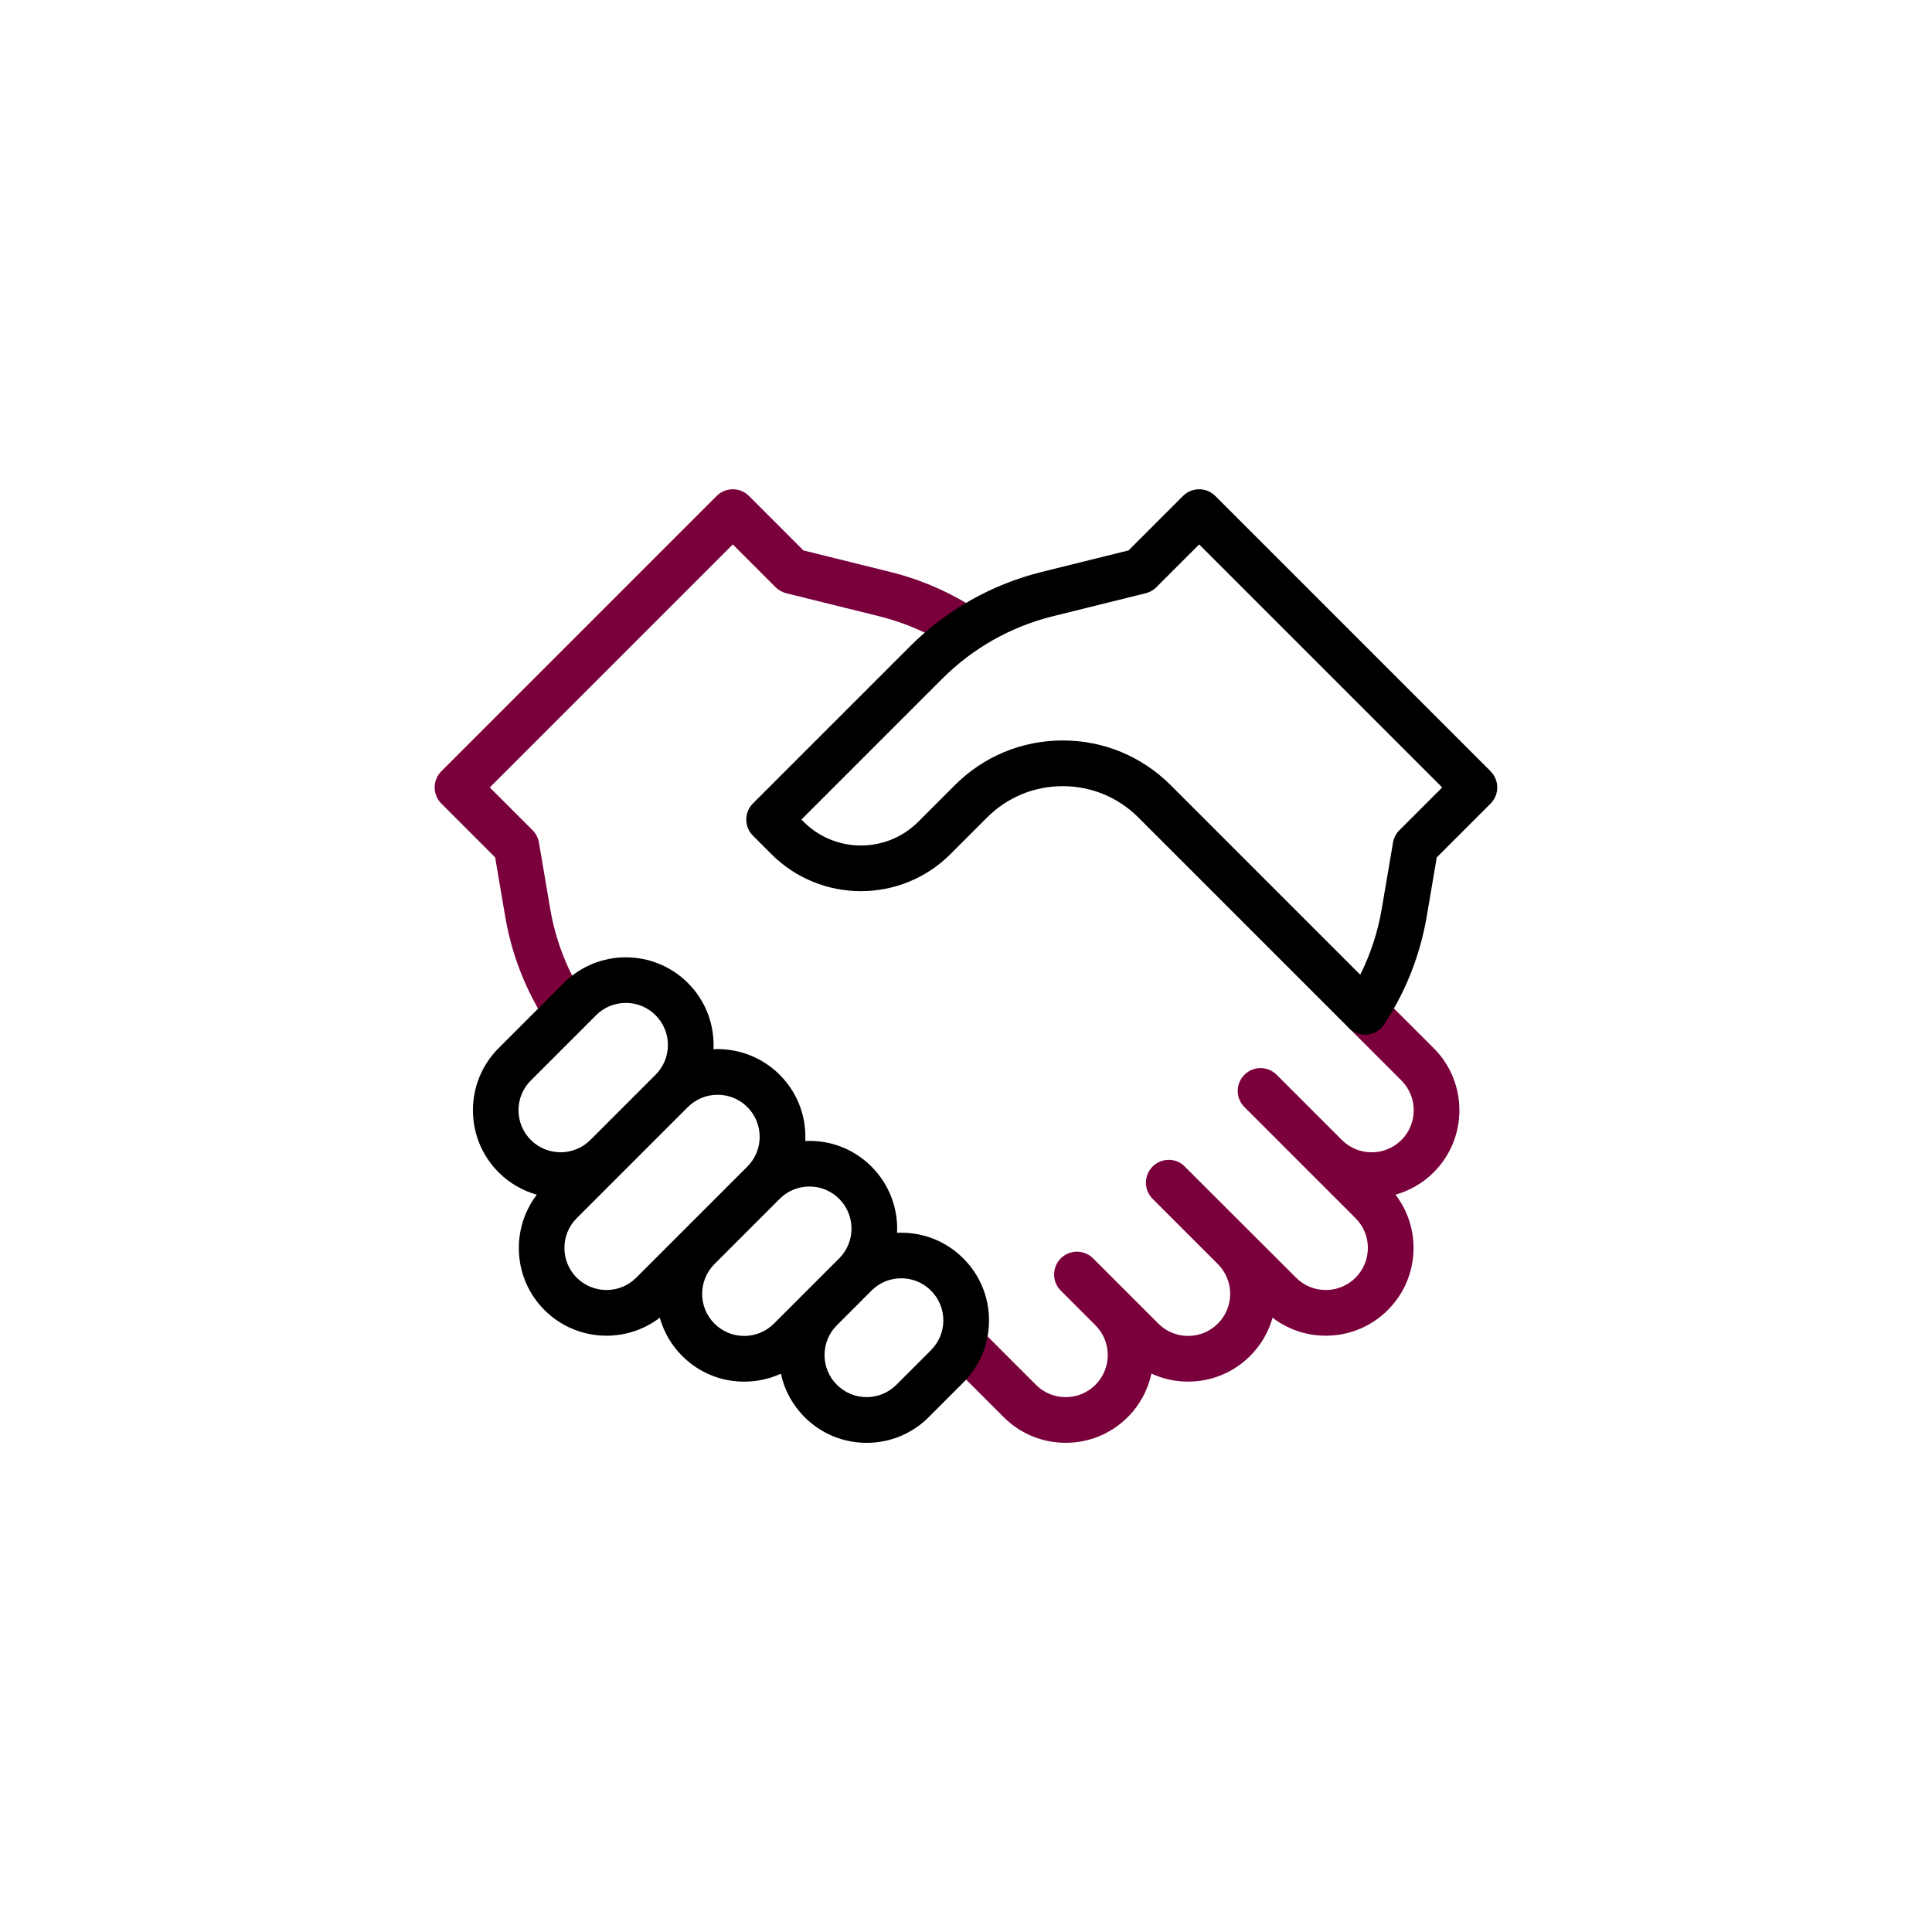
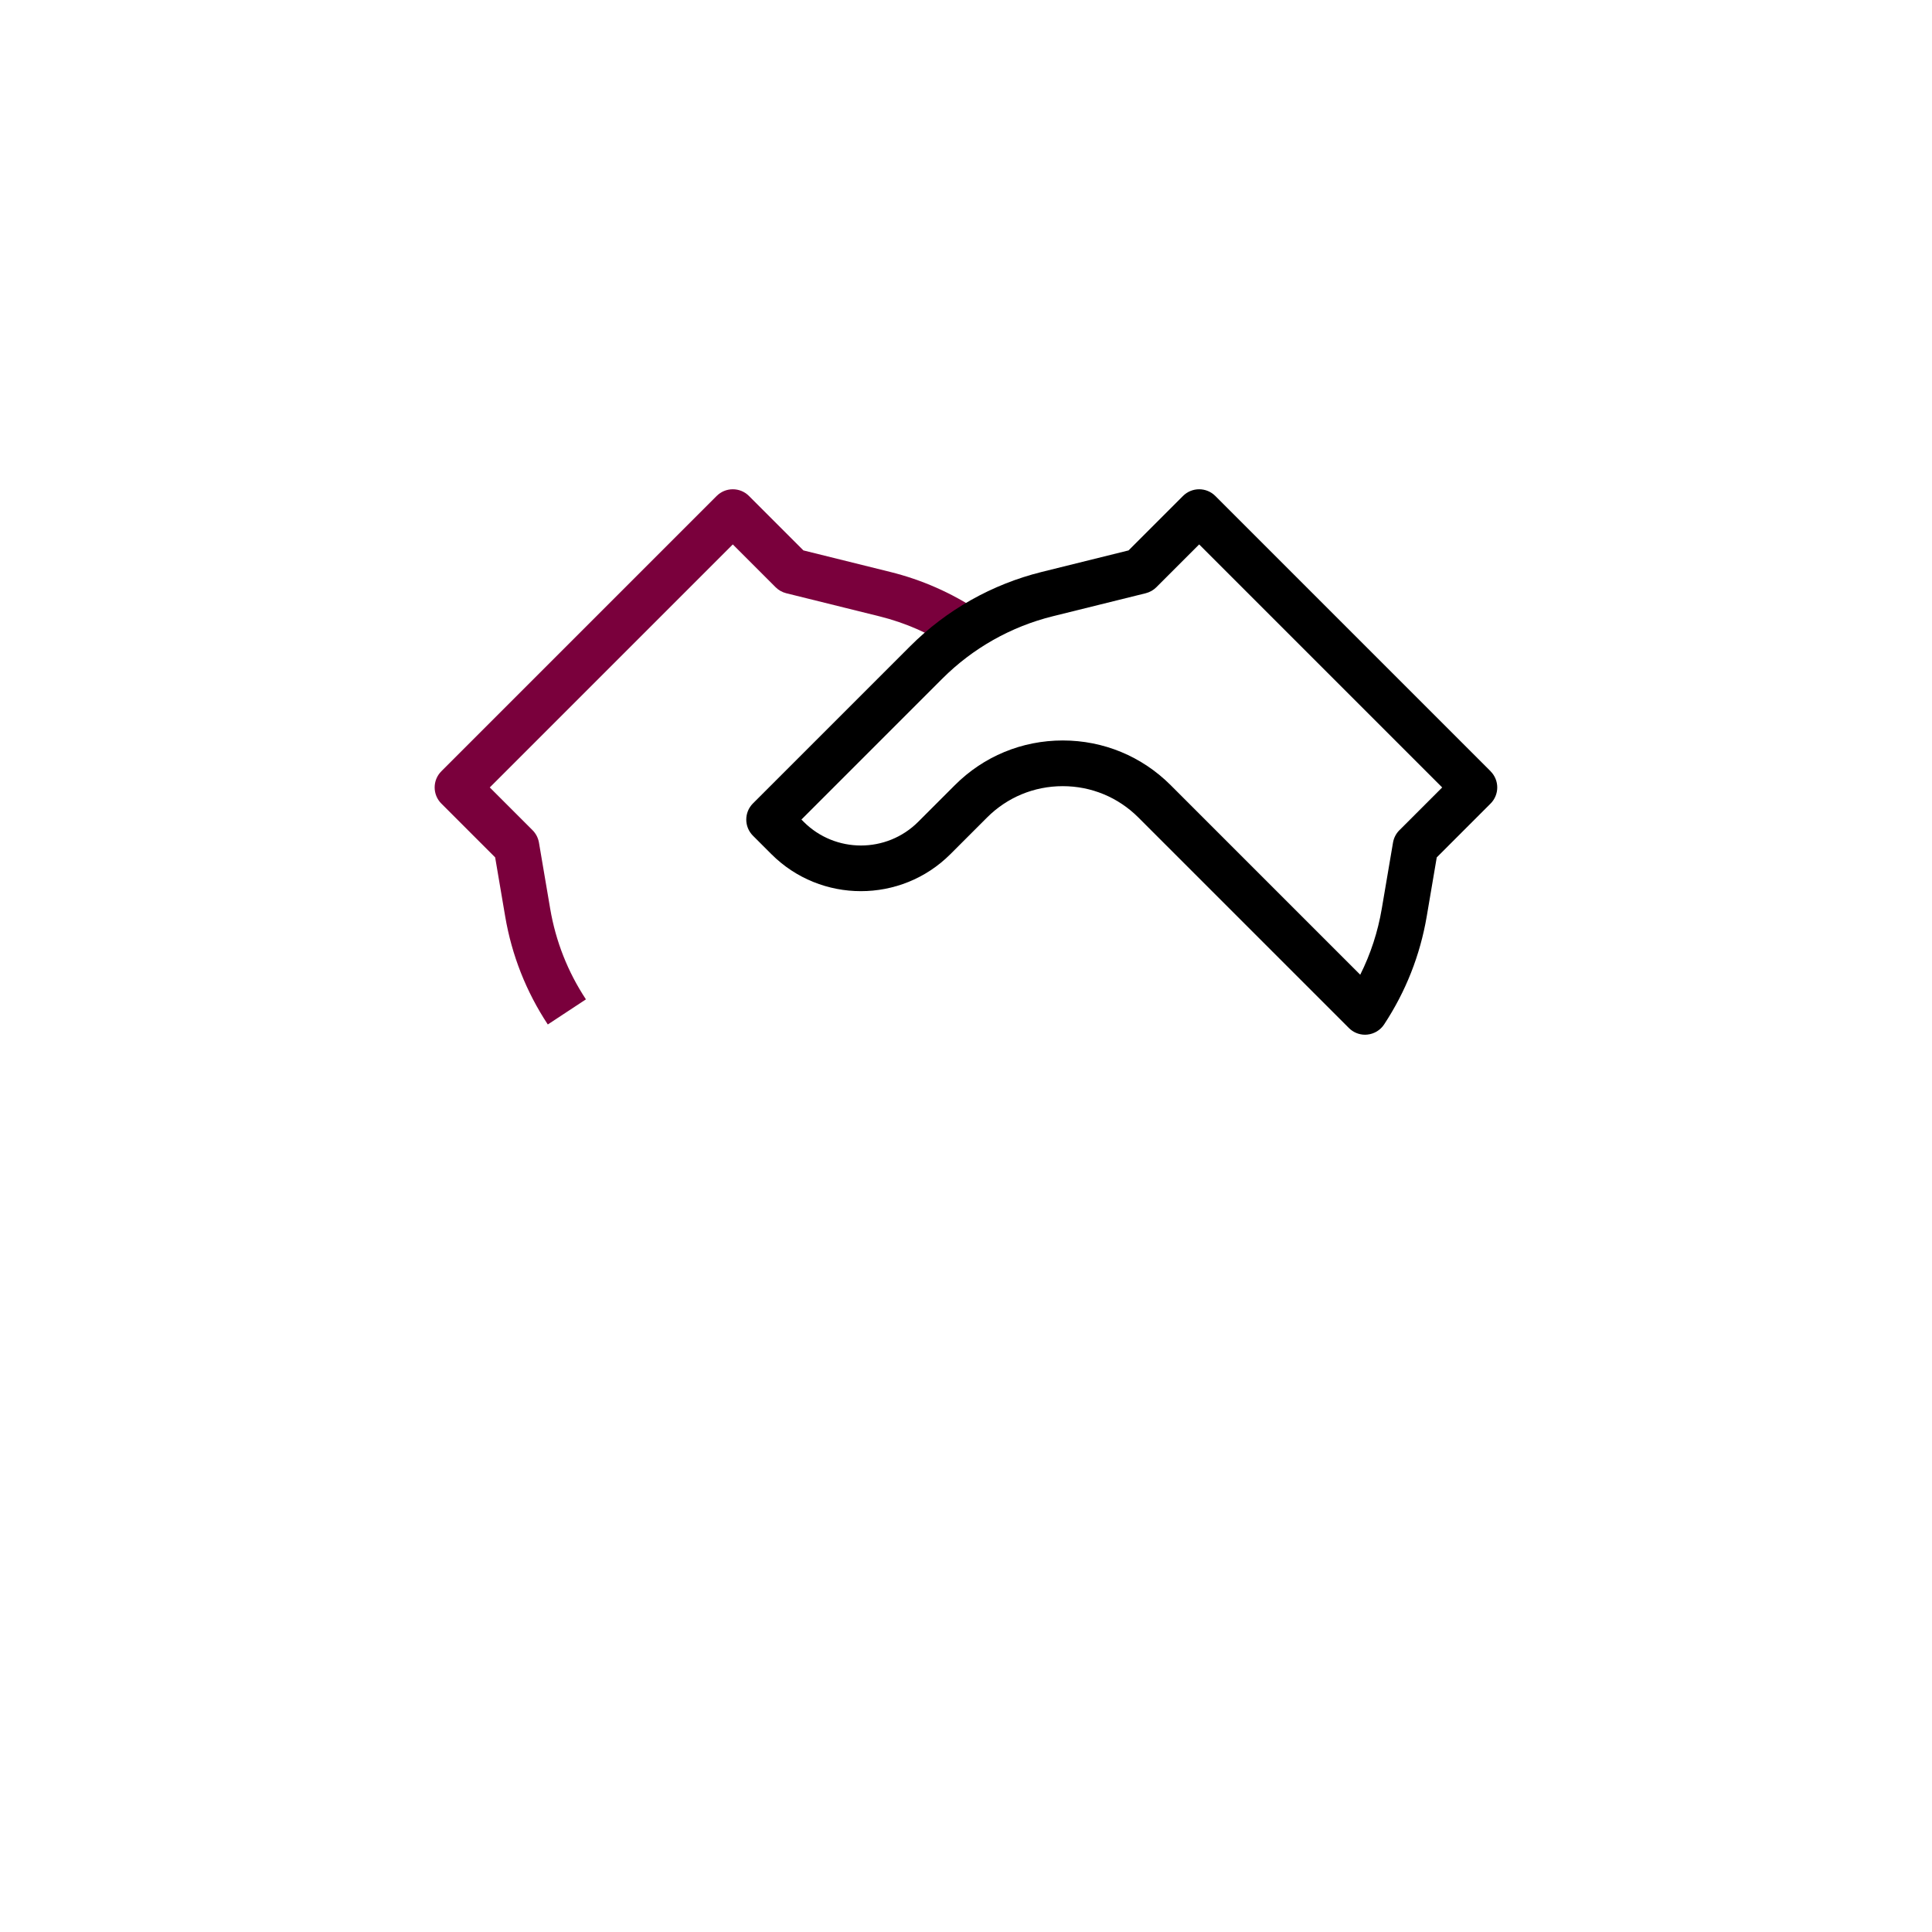
<svg xmlns="http://www.w3.org/2000/svg" id="Layer_1" data-name="Layer 1" version="1.1" viewBox="0 0 59.998 60">
  <defs>
    <style>
      .cls-1 {
        fill: #000;
      }

      .cls-1, .cls-2 {
        stroke-width: 0px;
      }

      .cls-2 {
        fill: #7a003c;
      }
    </style>
  </defs>
  <path class="cls-2" d="M30.392,18.971c-.842-.56-1.766-.967-2.747-1.21l-2.695-.668-1.691-1.691c-.277-.277-.726-.277-1.003,0l-8.55,8.55c-.277.277-.277.726,0,1.003l1.671,1.671.311,1.831c.205,1.206.65,2.336,1.324,3.358l1.184-.78c-.565-.857-.938-1.804-1.11-2.815l-.349-2.054c-.025-.145-.094-.279-.198-.383l-1.329-1.329,7.547-7.547,1.329,1.329c.091.091.205.156.331.187l2.886.715c.823.204,1.597.545,2.303,1.015l.785-1.181Z" />
-   <path class="cls-2" d="M44.524,32.552l-1.63-1.63-1.003,1.003,1.63,1.63c.509.509.509,1.339,0,1.848-.509.509-1.339.509-1.848,0l-2.026-2.026c-.277-.277-.726-.277-1.002,0-.277.277-.277.726,0,1.002l3.451,3.451c.247.247.383.575.383.924s-.136.677-.383.924c-.247.247-.575.383-.924.383s-.677-.136-.924-.383c0,0-3.487-3.485-3.505-3.5-.223-.182-.53-.208-.777-.078-.062.033-.12.075-.172.127-.277.277-.277.726,0,1.003l2.026,2.026c.247.247.383.575.383.924s-.136.677-.383.924c-.247.247-.575.383-.924.383s-.677-.136-.924-.383l-2.026-2.026c-.277-.277-.726-.277-1.003,0-.277.277-.277.726,0,1.003l1.076,1.076c.509.51.509,1.339-0,1.848-.247.247-.575.383-.924.383s-.677-.136-.924-.383l-1.671-1.671-1.003,1.003,1.671,1.671c.514.515,1.199.798,1.927.798s1.412-.283,1.927-.798c.384-.384.629-.856.735-1.351.353.163.74.249,1.139.249.728,0,1.412-.283,1.927-.798.335-.335.572-.743.696-1.187.473.362,1.048.559,1.653.559.728,0,1.412-.283,1.927-.798.515-.515.798-1.199.798-1.927,0-.606-.197-1.182-.56-1.655.435-.122.846-.353,1.188-.695,1.062-1.062,1.062-2.791,0-3.853Z" />
-   <path class="cls-1" d="M27.988,38.281c-.044,0-.087.001-.13.003.035-.74-.23-1.492-.794-2.056-.515-.515-1.199-.798-1.927-.798-.043,0-.086.001-.129.003.002-.043.003-.086.003-.129,0-.728-.283-1.412-.798-1.927-.564-.564-1.316-.829-2.056-.794.002-.043.003-.087.003-.13,0-.728-.283-1.412-.798-1.927-1.062-1.062-2.791-1.062-3.853,0l-2.026,2.026c-1.062,1.062-1.062,2.791,0,3.854.342.342.753.573,1.188.695-.817,1.068-.739,2.606.237,3.582.531.531,1.229.797,1.927.797.584,0,1.168-.187,1.655-.559.122.435.353.846.695,1.188.515.515,1.199.798,1.927.798.399,0,.785-.086,1.138-.248.109.508.361.975.737,1.35.515.515,1.199.798,1.927.798s1.412-.283,1.927-.798l1.075-1.075c.515-.515.798-1.199.798-1.927s-.283-1.412-.798-1.927c-.515-.515-1.199-.798-1.927-.798ZM16.102,34.478c0-.349.136-.677.383-.924l2.026-2.026c.247-.247.575-.383.924-.383s.677.136.924.383.383.575.383.924-.136.677-.383.924l-2.026,2.026c-.51.509-1.338.509-1.848-.001-.247-.247-.383-.575-.383-.924ZM17.91,39.679c-.51-.509-.51-1.339,0-1.848l3.451-3.451c.255-.255.589-.382.924-.382s.669.127.924.382c.51.51.51,1.339,0,1.848l-3.451,3.451c-.509.509-1.339.509-1.848,0ZM23.111,41.487c-.349,0-.677-.136-.924-.383-.509-.509-.509-1.338-0-1.848l2.026-2.026c.247-.247.575-.383.924-.383s.677.136.924.383c.509.509.51,1.339 0,1.848,0,0-0.0 0-0.0 0l-2.026,2.026c-.247.247-.575.383-.924.383ZM28.912,41.929l-1.075,1.075c-.247.247-.575.383-.924.383s-.677-.136-.924-.383c-.247-.247-.383-.575-.383-.924s.136-.677.383-.924l1.075-1.076c.247-.247.575-.383.924-.383s.677.136.924.383c.247.247.383.575.383.924s-.136.677-.383.924Z" />
  <path class="cls-1" d="M46.291,23.952l-8.55-8.55c-.277-.277-.726-.277-1.003,0l-1.691,1.691-2.695.668c-1.549.384-2.964,1.183-4.092,2.312l-4.877,4.877c-.277.277-.277.726,0,1.003l.572.572c1.533,1.533,4.027,1.533,5.56,0l1.138-1.138c.628-.628,1.462-.973,2.35-.973s1.722.346,2.349.973l6.538,6.538c.134.134.314.208.501.208.024,0,.048-.001.072-.004.212-.022.403-.137.52-.315.673-1.022,1.119-2.151,1.324-3.357l.311-1.831,1.671-1.671c.277-.277.277-.726,0-1.003ZM43.458,25.782c-.104.104-.173.238-.198.383l-.349,2.054c-.122.719-.346,1.406-.669,2.051l-5.886-5.886c-.895-.895-2.086-1.389-3.352-1.389s-2.457.493-3.352,1.389l-1.138,1.138c-.98.98-2.575.98-3.555,0l-.071-.071,4.375-4.375c.946-.946,2.132-1.616,3.431-1.938l2.886-.715c.125-.031.24-.096.331-.187l1.329-1.329,7.547,7.547-1.329,1.329Z" />
</svg>